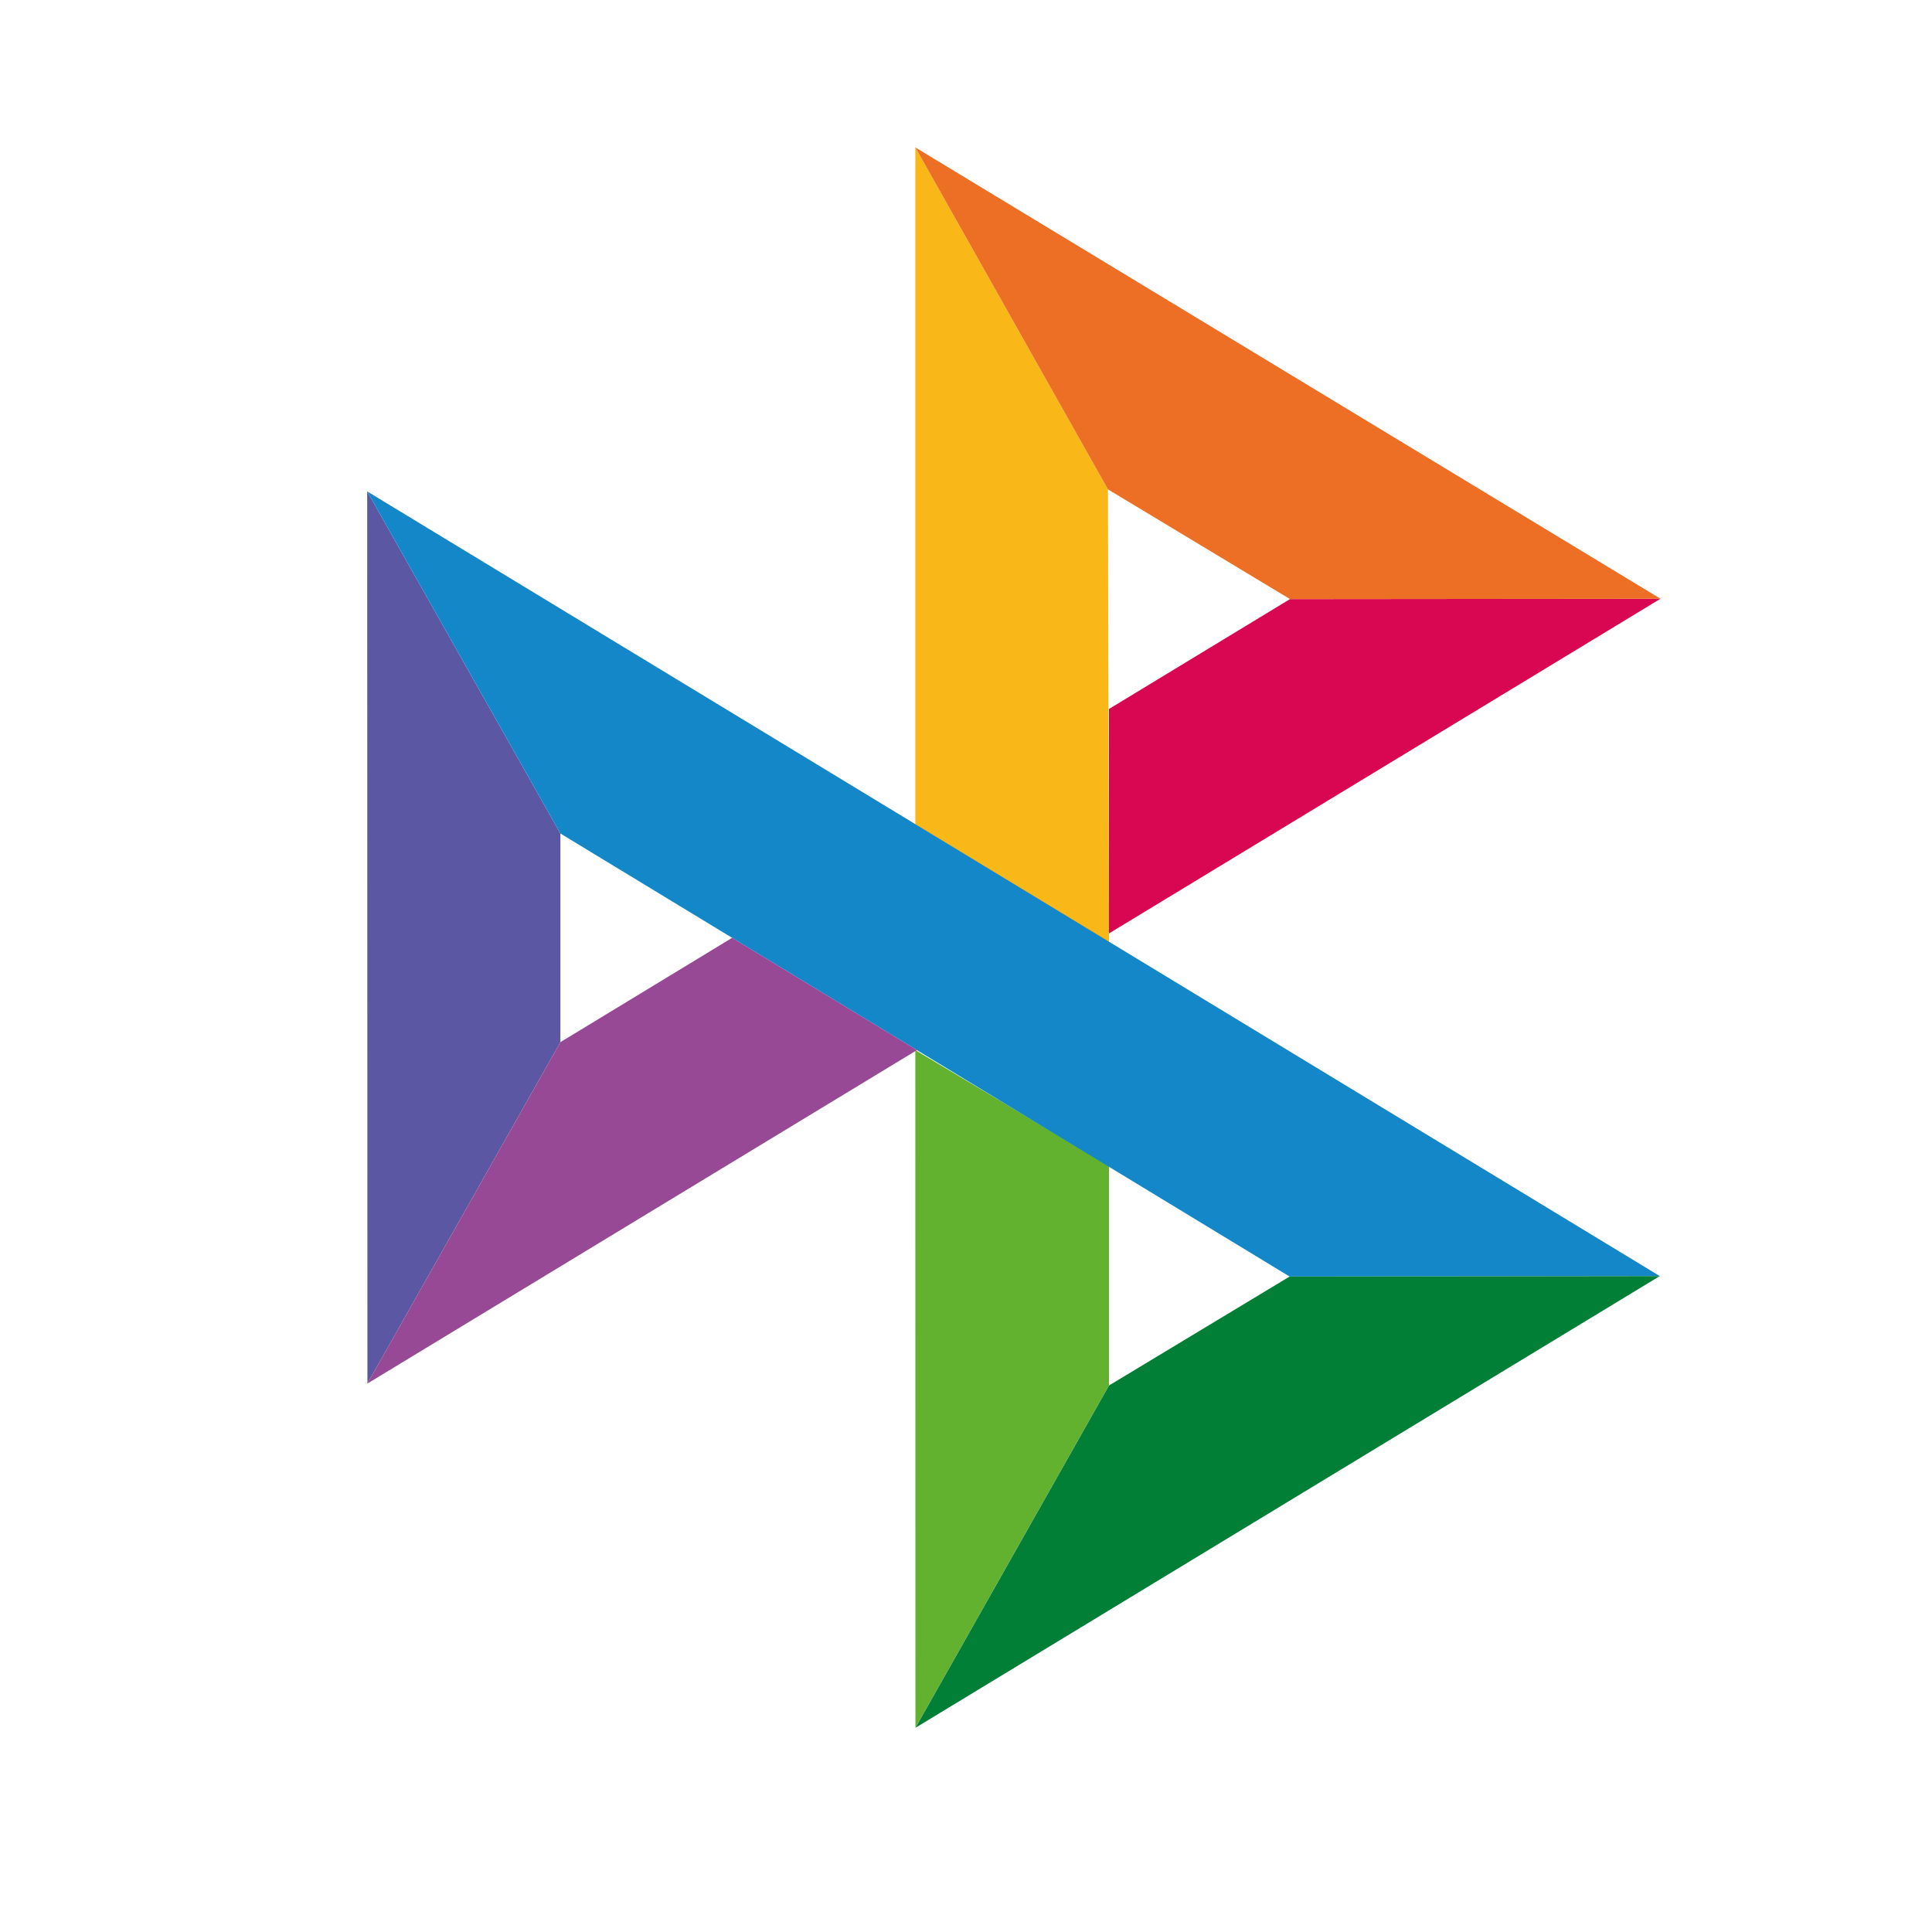
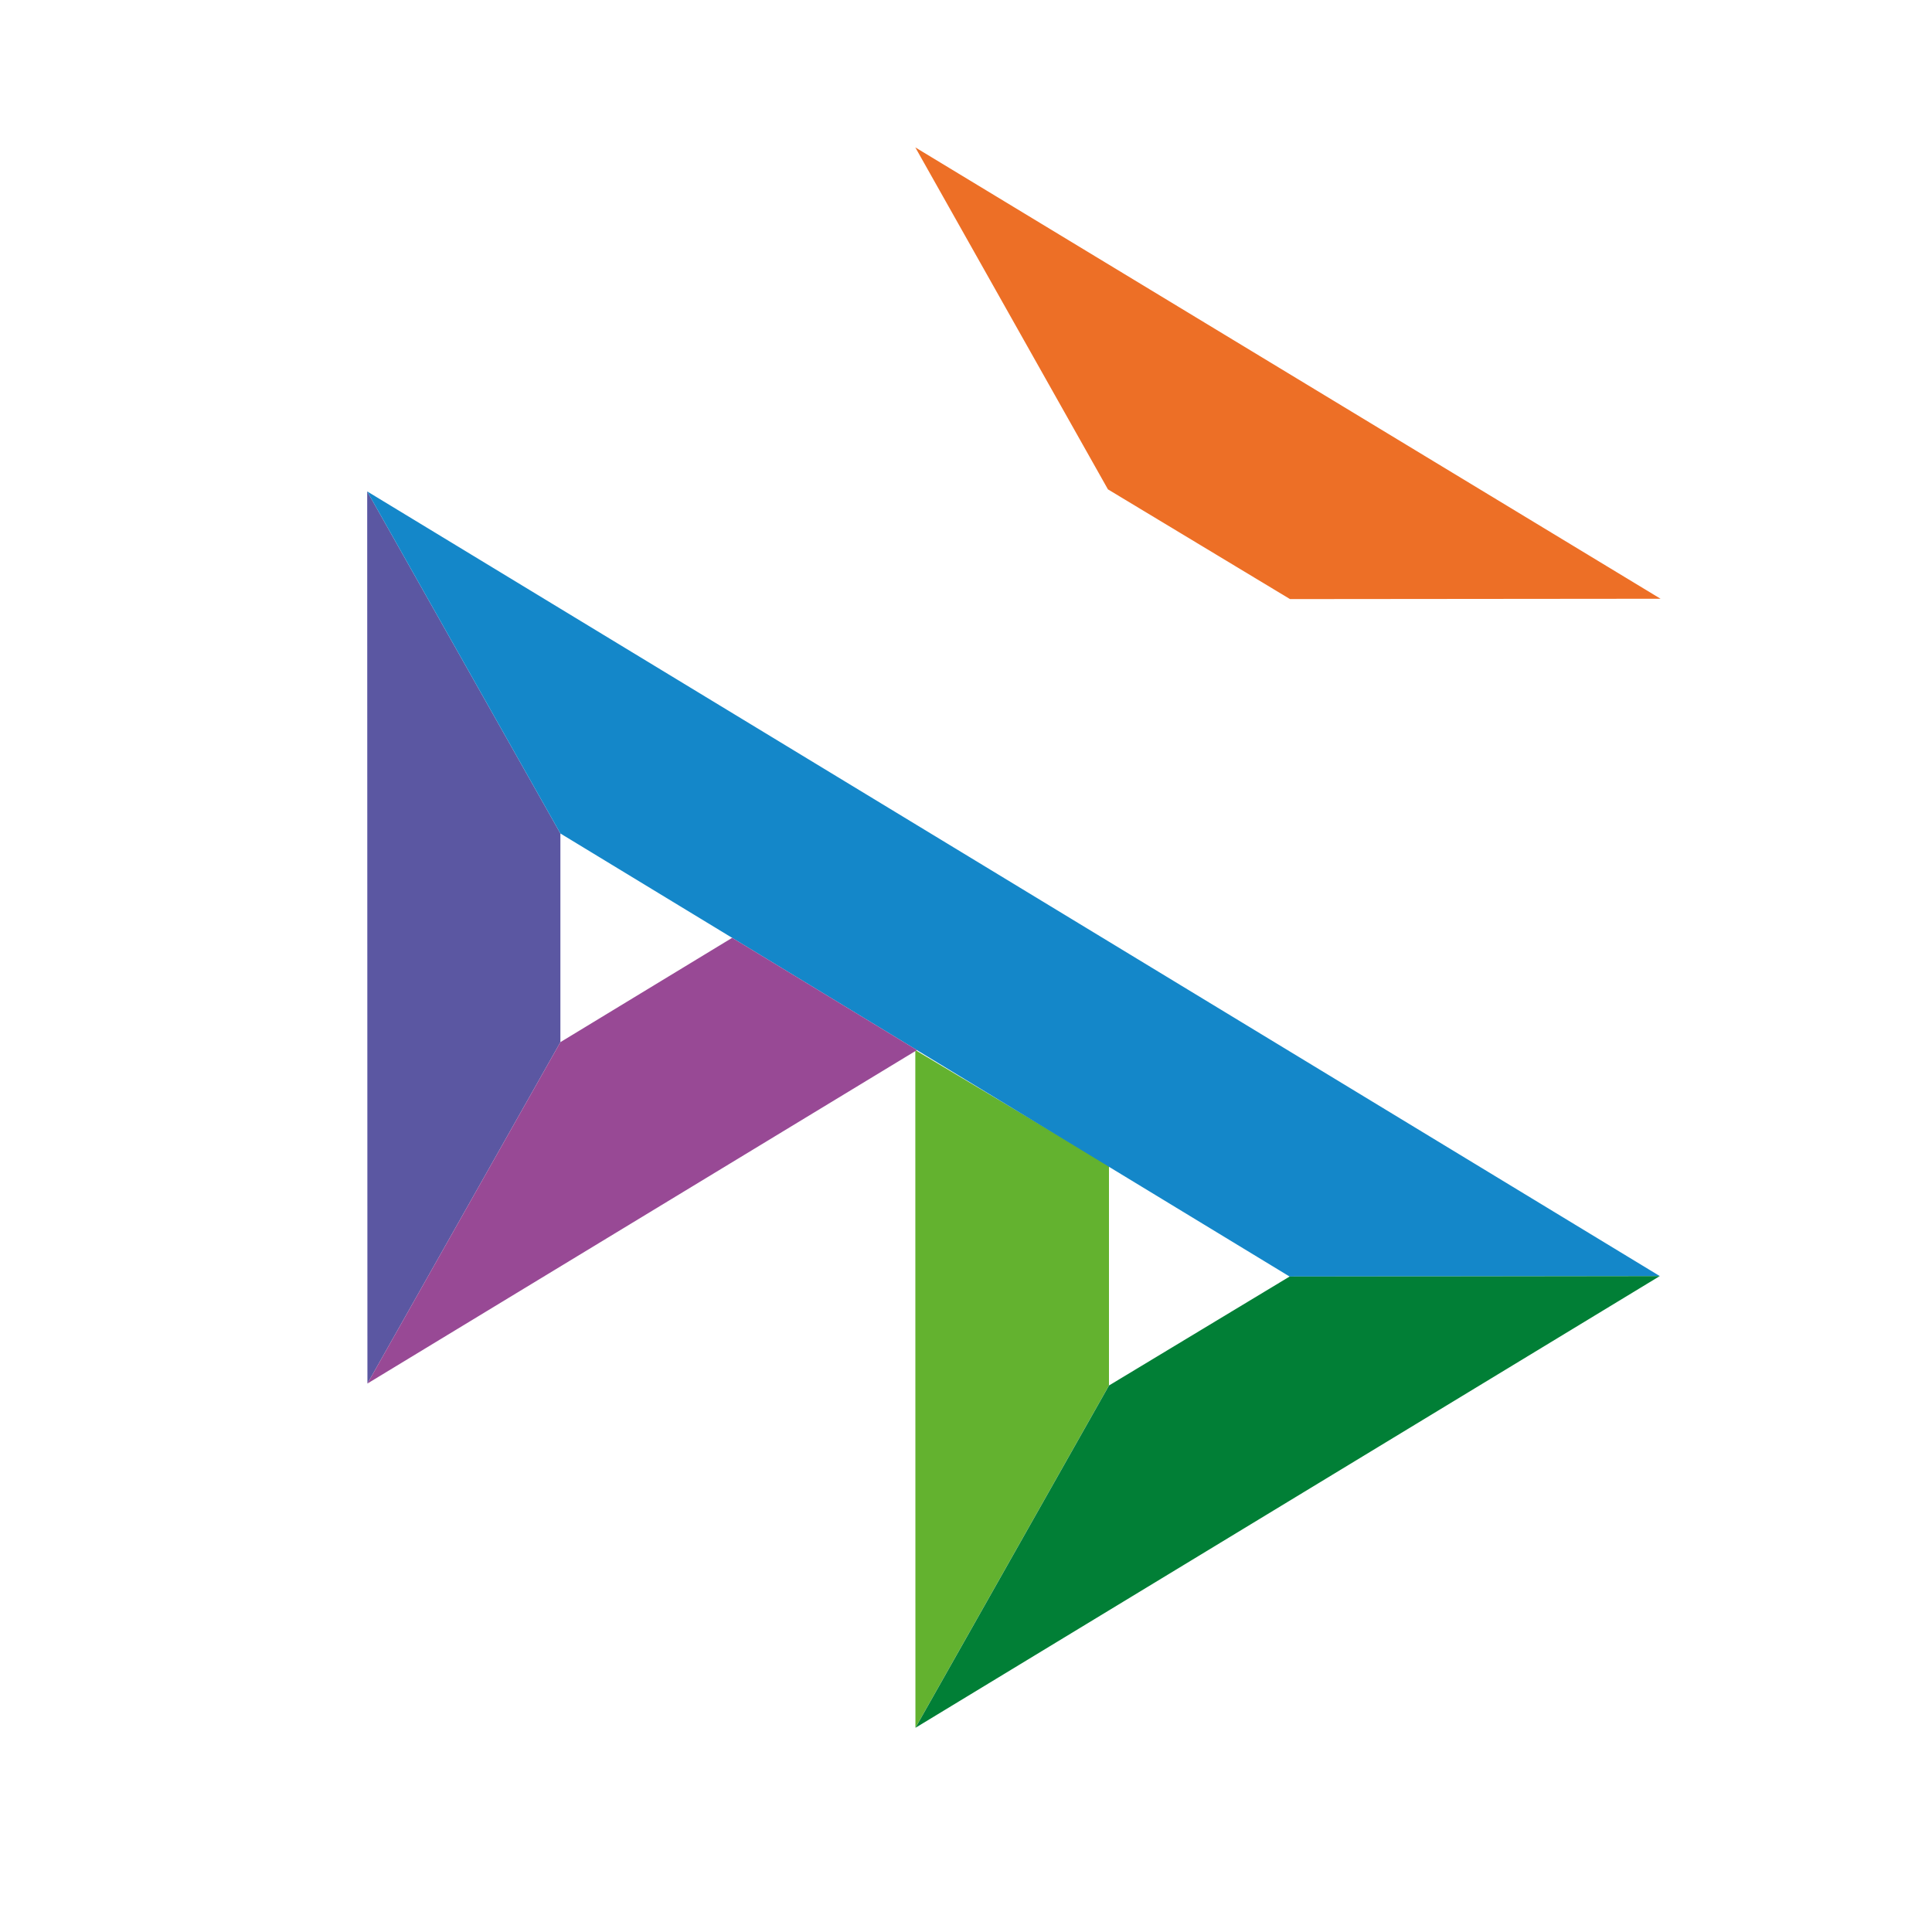
<svg xmlns="http://www.w3.org/2000/svg" width="44" height="44" viewBox="-2 -2 27 34" fill="none" style="&#10;">
  <path d="M0.962 6.648L4.362 12.668V16.34L0.966 22.348L0.962 6.648Z" fill="#5B57A2" />
-   <path d="M14.016 10.477L17.202 8.543L23.722 8.537L14.016 14.427V10.477Z" fill="#D90751" />
-   <path d="M13.998 6.612L14.016 14.583L10.608 12.508V0.594L13.998 6.612Z" fill="#FAB718" />
  <path d="M23.723 8.537L17.202 8.543L13.998 6.612L10.608 0.594L23.723 8.537Z" fill="#ED6F26" />
  <path d="M14.016 22.382V18.515L10.608 16.48L10.61 28.406L14.016 22.382Z" fill="#63B22F" />
  <path d="M17.195 20.465L4.362 12.668L0.962 6.648L23.71 20.457L17.195 20.465Z" fill="#1487C9" />
  <path d="M10.611 28.406L14.017 22.382L17.195 20.465L23.709 20.457L10.611 28.406Z" fill="#017F36" />
  <path d="M0.966 22.348L10.637 16.48L7.385 14.504L4.362 16.34L0.966 22.348Z" fill="#984995" />
</svg>